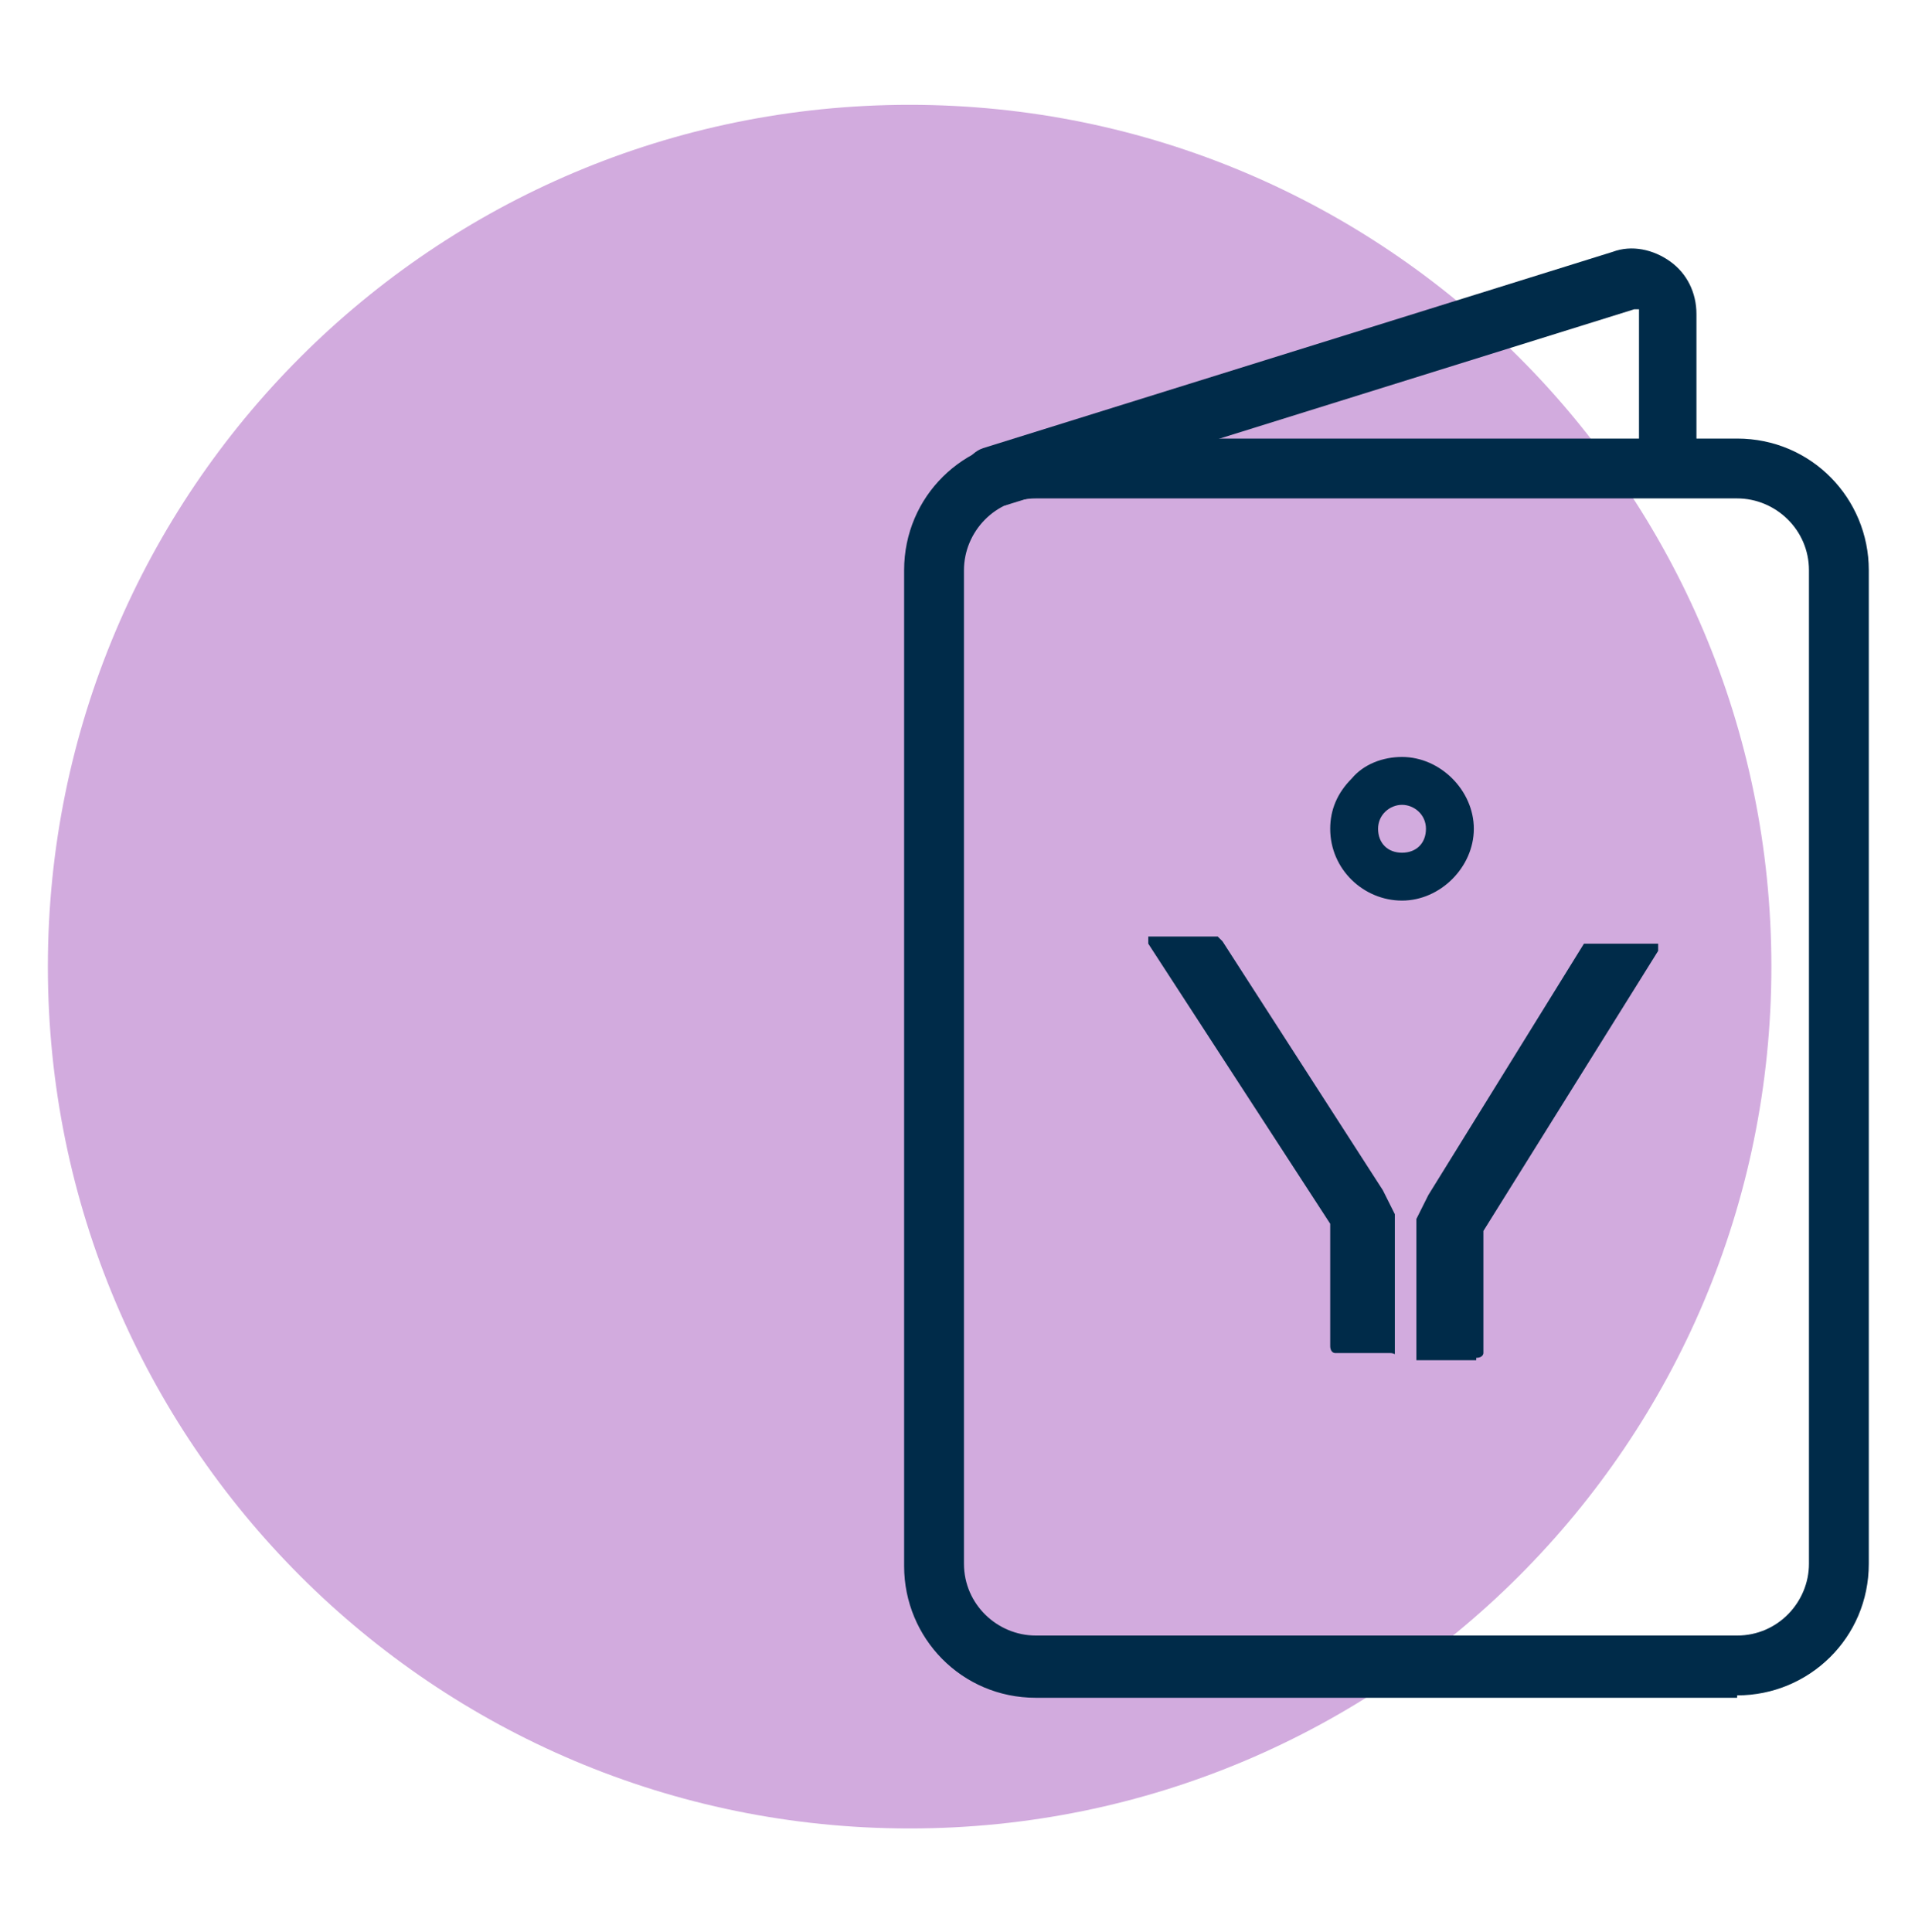
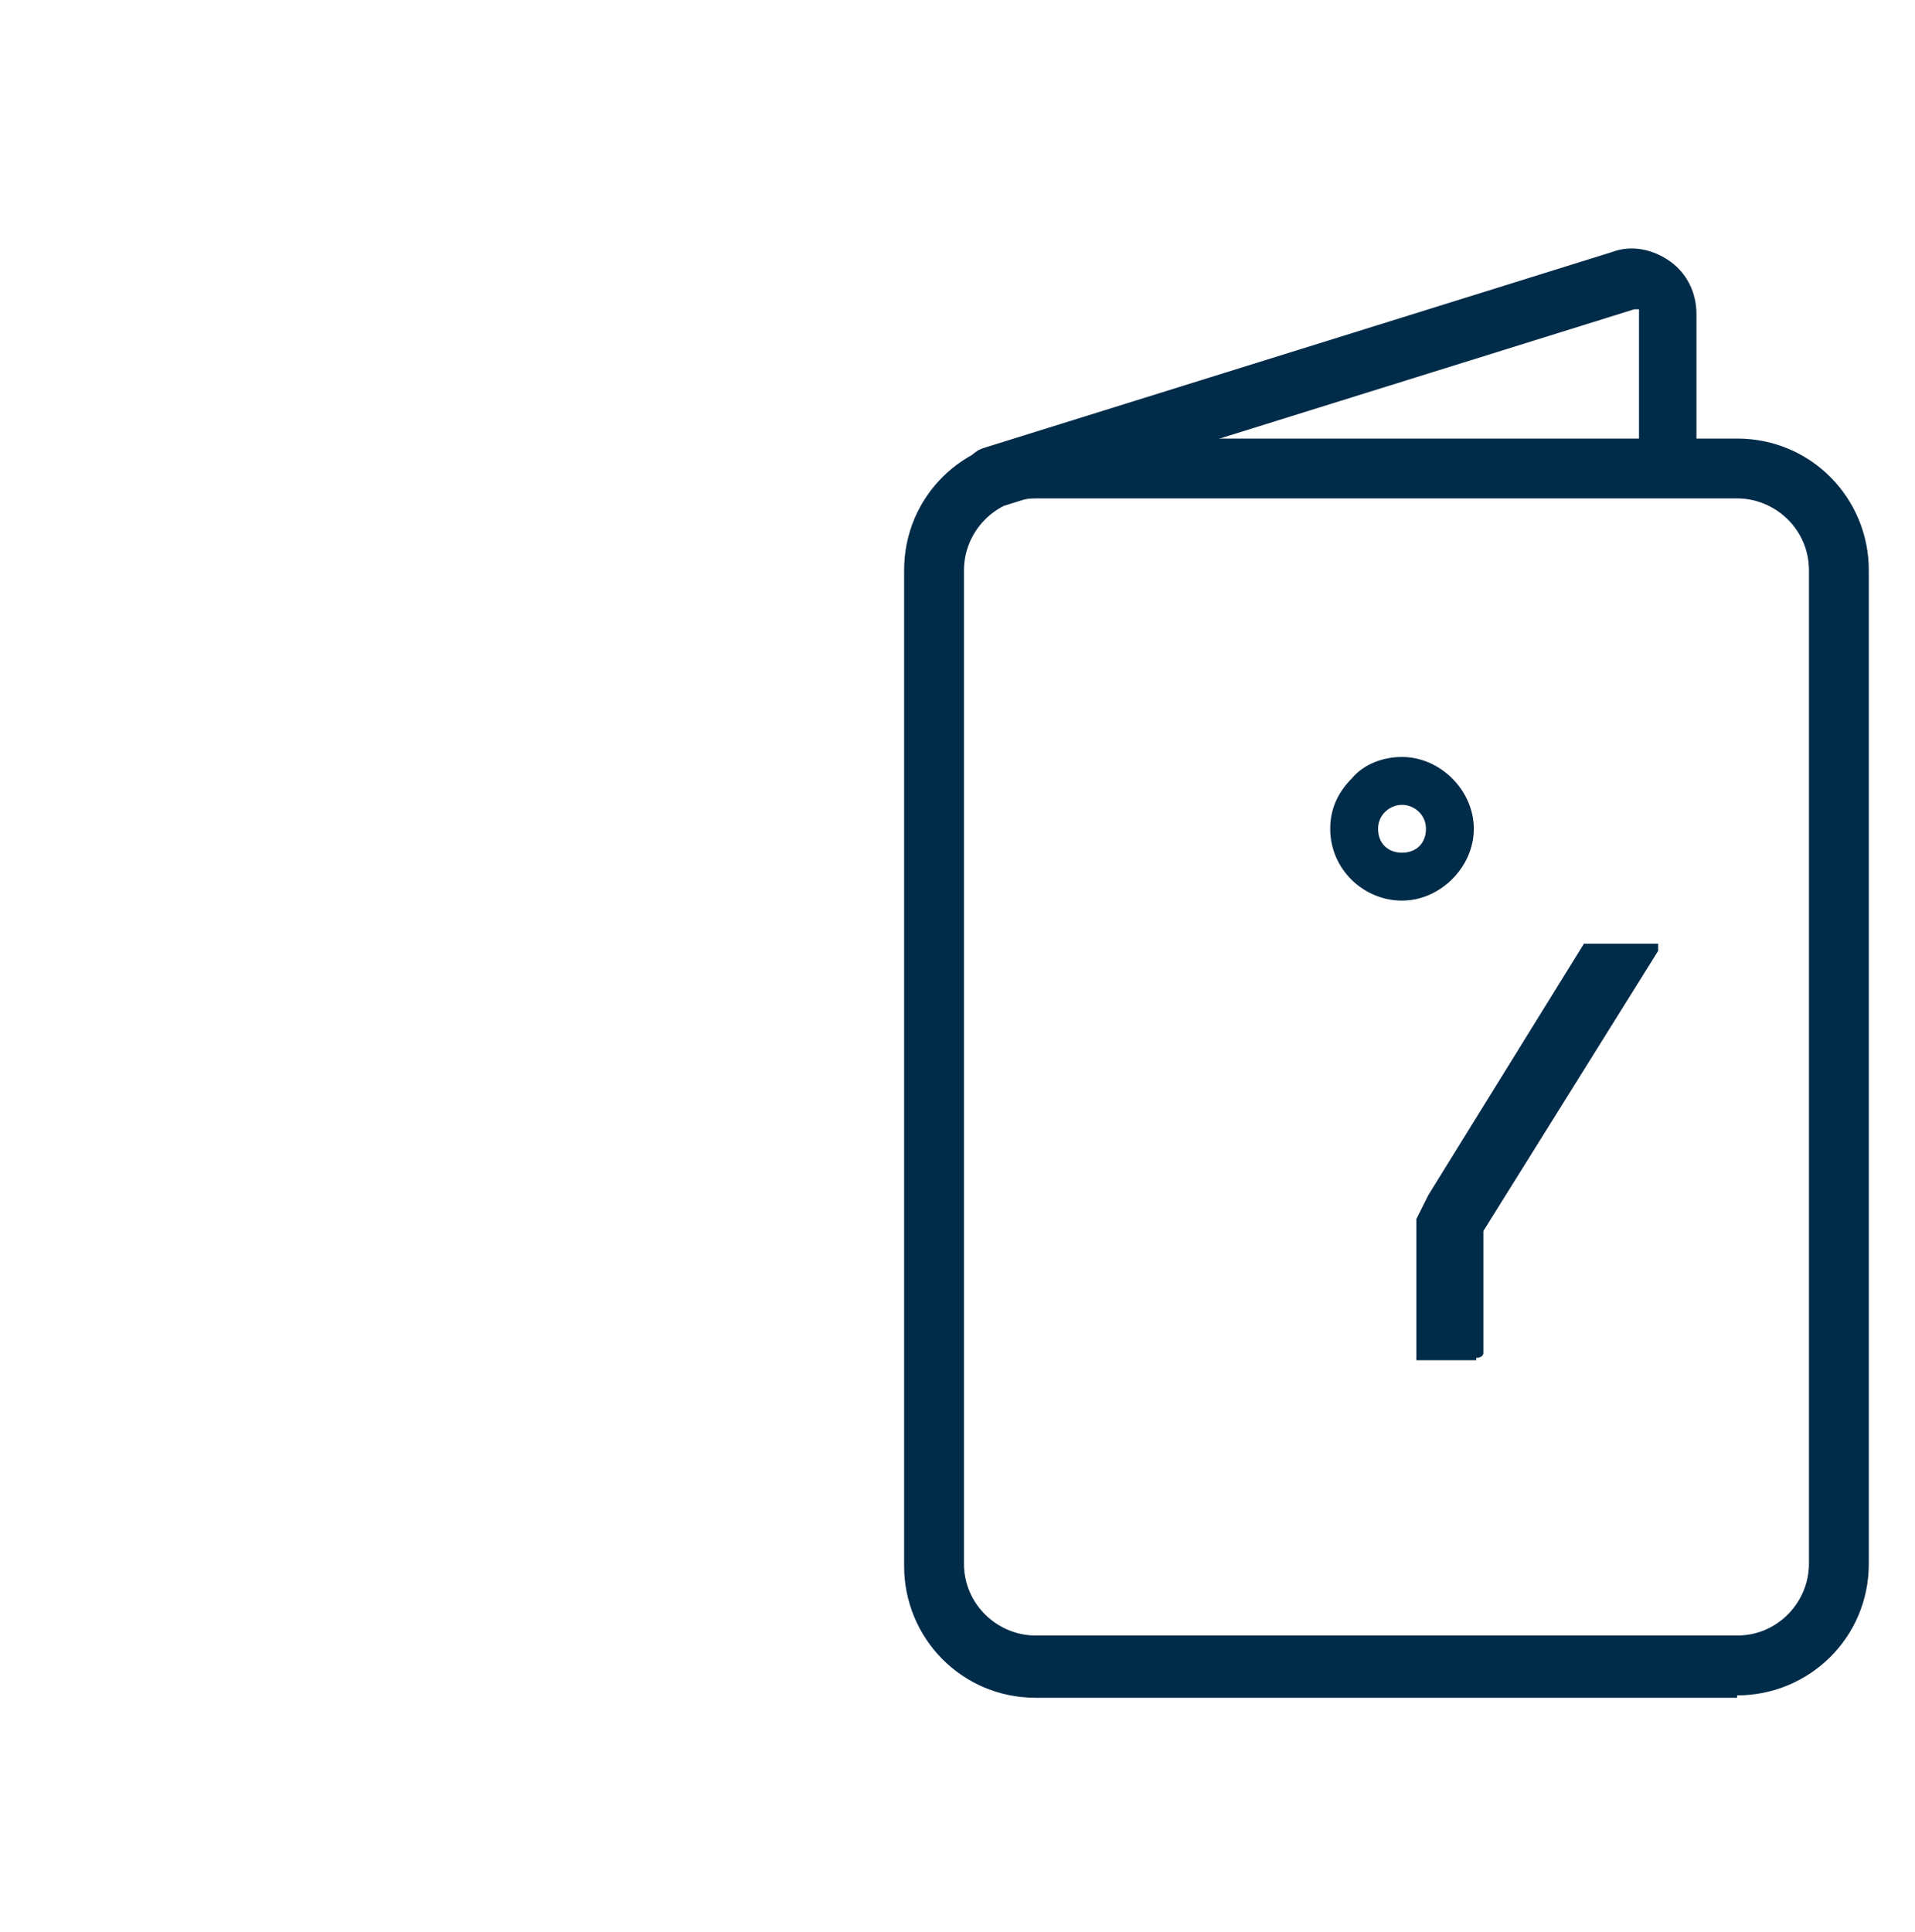
<svg xmlns="http://www.w3.org/2000/svg" width="112" height="113" viewBox="0 0 112 113" fill="none">
-   <path d="M53.2 106.93C81.035 106.93 103.6 84.365 103.6 56.53C103.6 28.695 81.035 6.13 53.2 6.13C25.365 6.13 2.8 28.695 2.8 56.53C2.8 84.365 25.365 106.93 53.2 106.93Z" fill="#D2ABDE" />
  <path d="M101.598 99.288H60.578C56.238 99.288 52.878 95.788 52.878 91.588V33.348C52.878 29.008 56.378 25.648 60.578 25.648H101.598C105.938 25.648 109.298 29.148 109.298 33.348V91.448C109.298 95.788 105.798 99.148 101.598 99.148V99.288ZM60.578 29.148C58.198 29.148 56.378 31.108 56.378 33.348V91.448C56.378 93.828 58.338 95.648 60.578 95.648H101.598C103.978 95.648 105.798 93.688 105.798 91.448V33.348C105.798 30.968 103.838 29.148 101.598 29.148H60.578Z" fill="#002B49" />
  <path d="M58.058 29.708C57.358 29.708 56.658 29.288 56.378 28.448C56.098 27.468 56.658 26.488 57.498 26.208L94.318 14.728C95.438 14.308 96.698 14.588 97.678 15.288C98.658 15.988 99.218 17.108 99.218 18.368V26.488C99.218 27.468 98.378 28.168 97.538 28.168C96.698 28.168 95.858 27.328 95.858 26.488V18.088H95.578L58.758 29.568H58.058V29.708Z" fill="#002B49" />
-   <path d="M71.356 54.906L71.498 55.048L80.878 69.608L81.578 71.008V79.128C81.578 79.268 81.578 79.128 81.298 79.128H78.078C78.078 79.128 77.798 79.128 77.798 78.708V71.568L67.158 55.188V54.768H71.218L71.356 54.906Z" fill="#002B49" />
  <path d="M86.338 79.547H82.838V71.287L83.538 69.888L92.638 55.188H96.978V55.608L86.758 71.987V79.127C86.758 79.127 86.758 79.407 86.338 79.407V79.547Z" fill="#002B49" />
  <path d="M81.998 44.268C80.878 44.268 79.758 44.688 79.058 45.528C78.218 46.368 77.798 47.348 77.798 48.468C77.798 50.848 79.758 52.668 81.998 52.668C84.238 52.668 86.198 50.708 86.198 48.468C86.198 46.228 84.238 44.268 81.998 44.268ZM81.998 49.868C81.158 49.868 80.598 49.308 80.598 48.468C80.598 47.628 81.298 47.068 81.998 47.068C82.698 47.068 83.398 47.628 83.398 48.468C83.398 49.308 82.838 49.868 81.998 49.868Z" fill="#002B49" />
</svg>